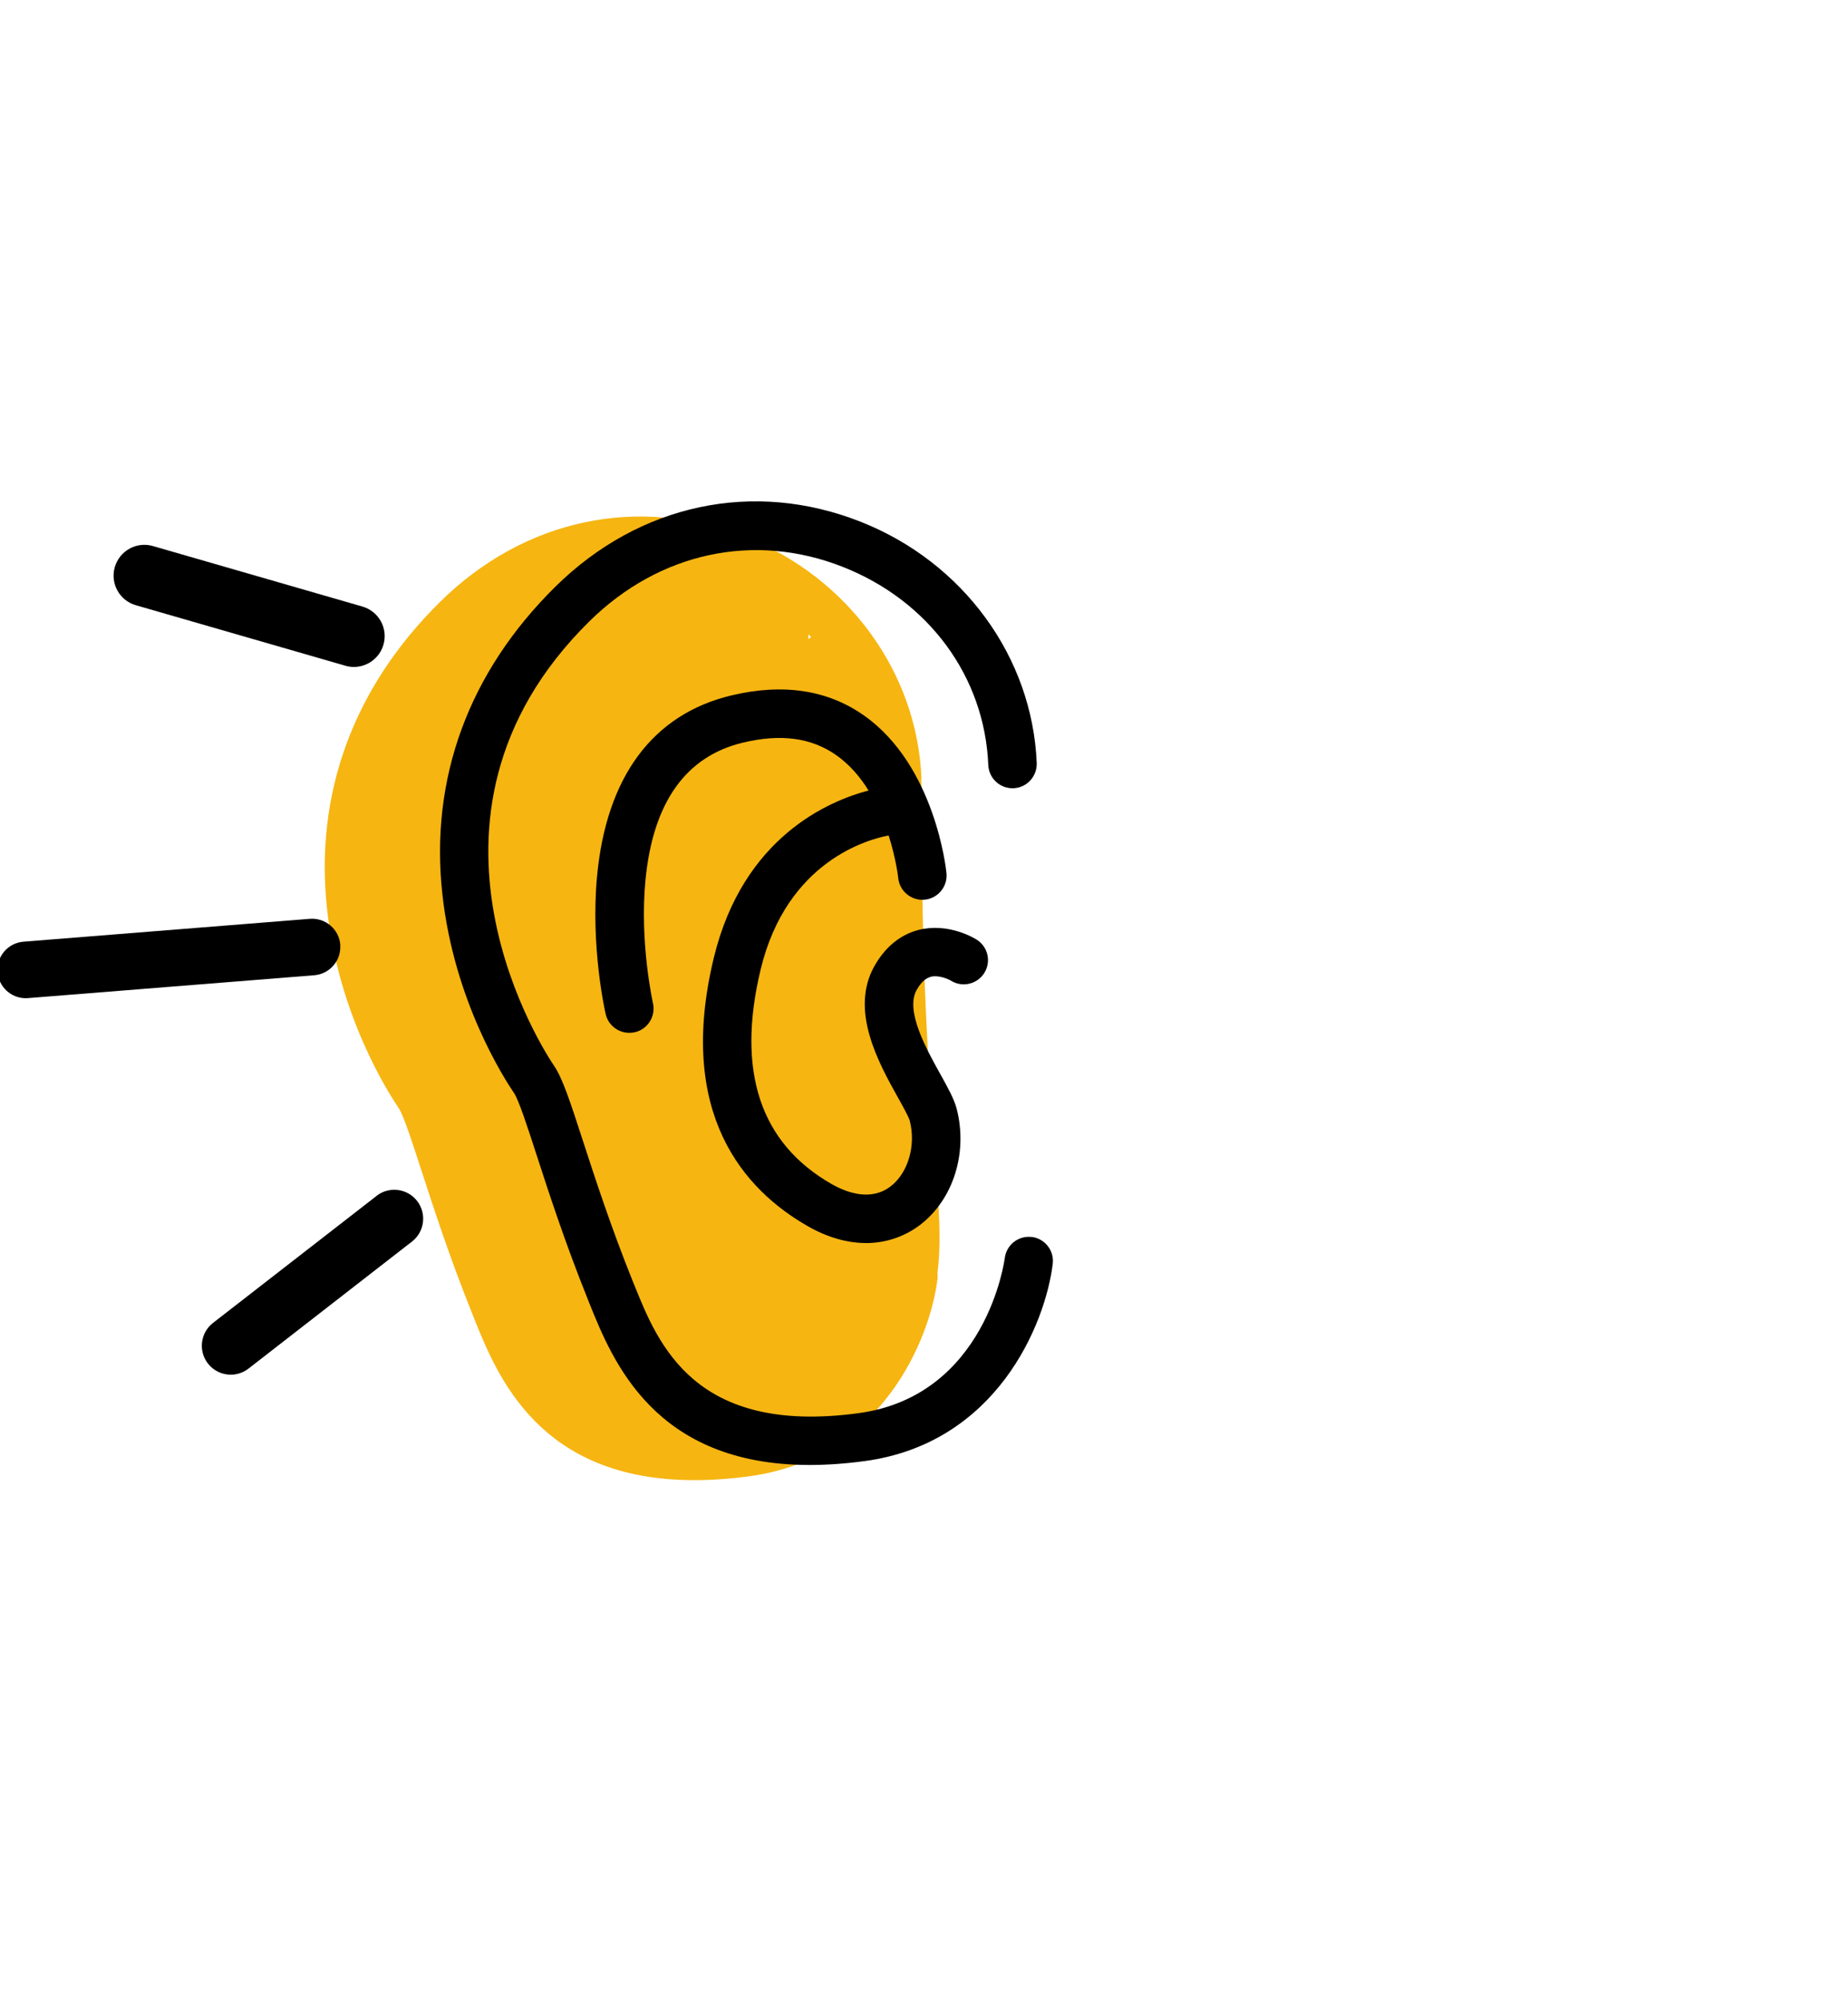
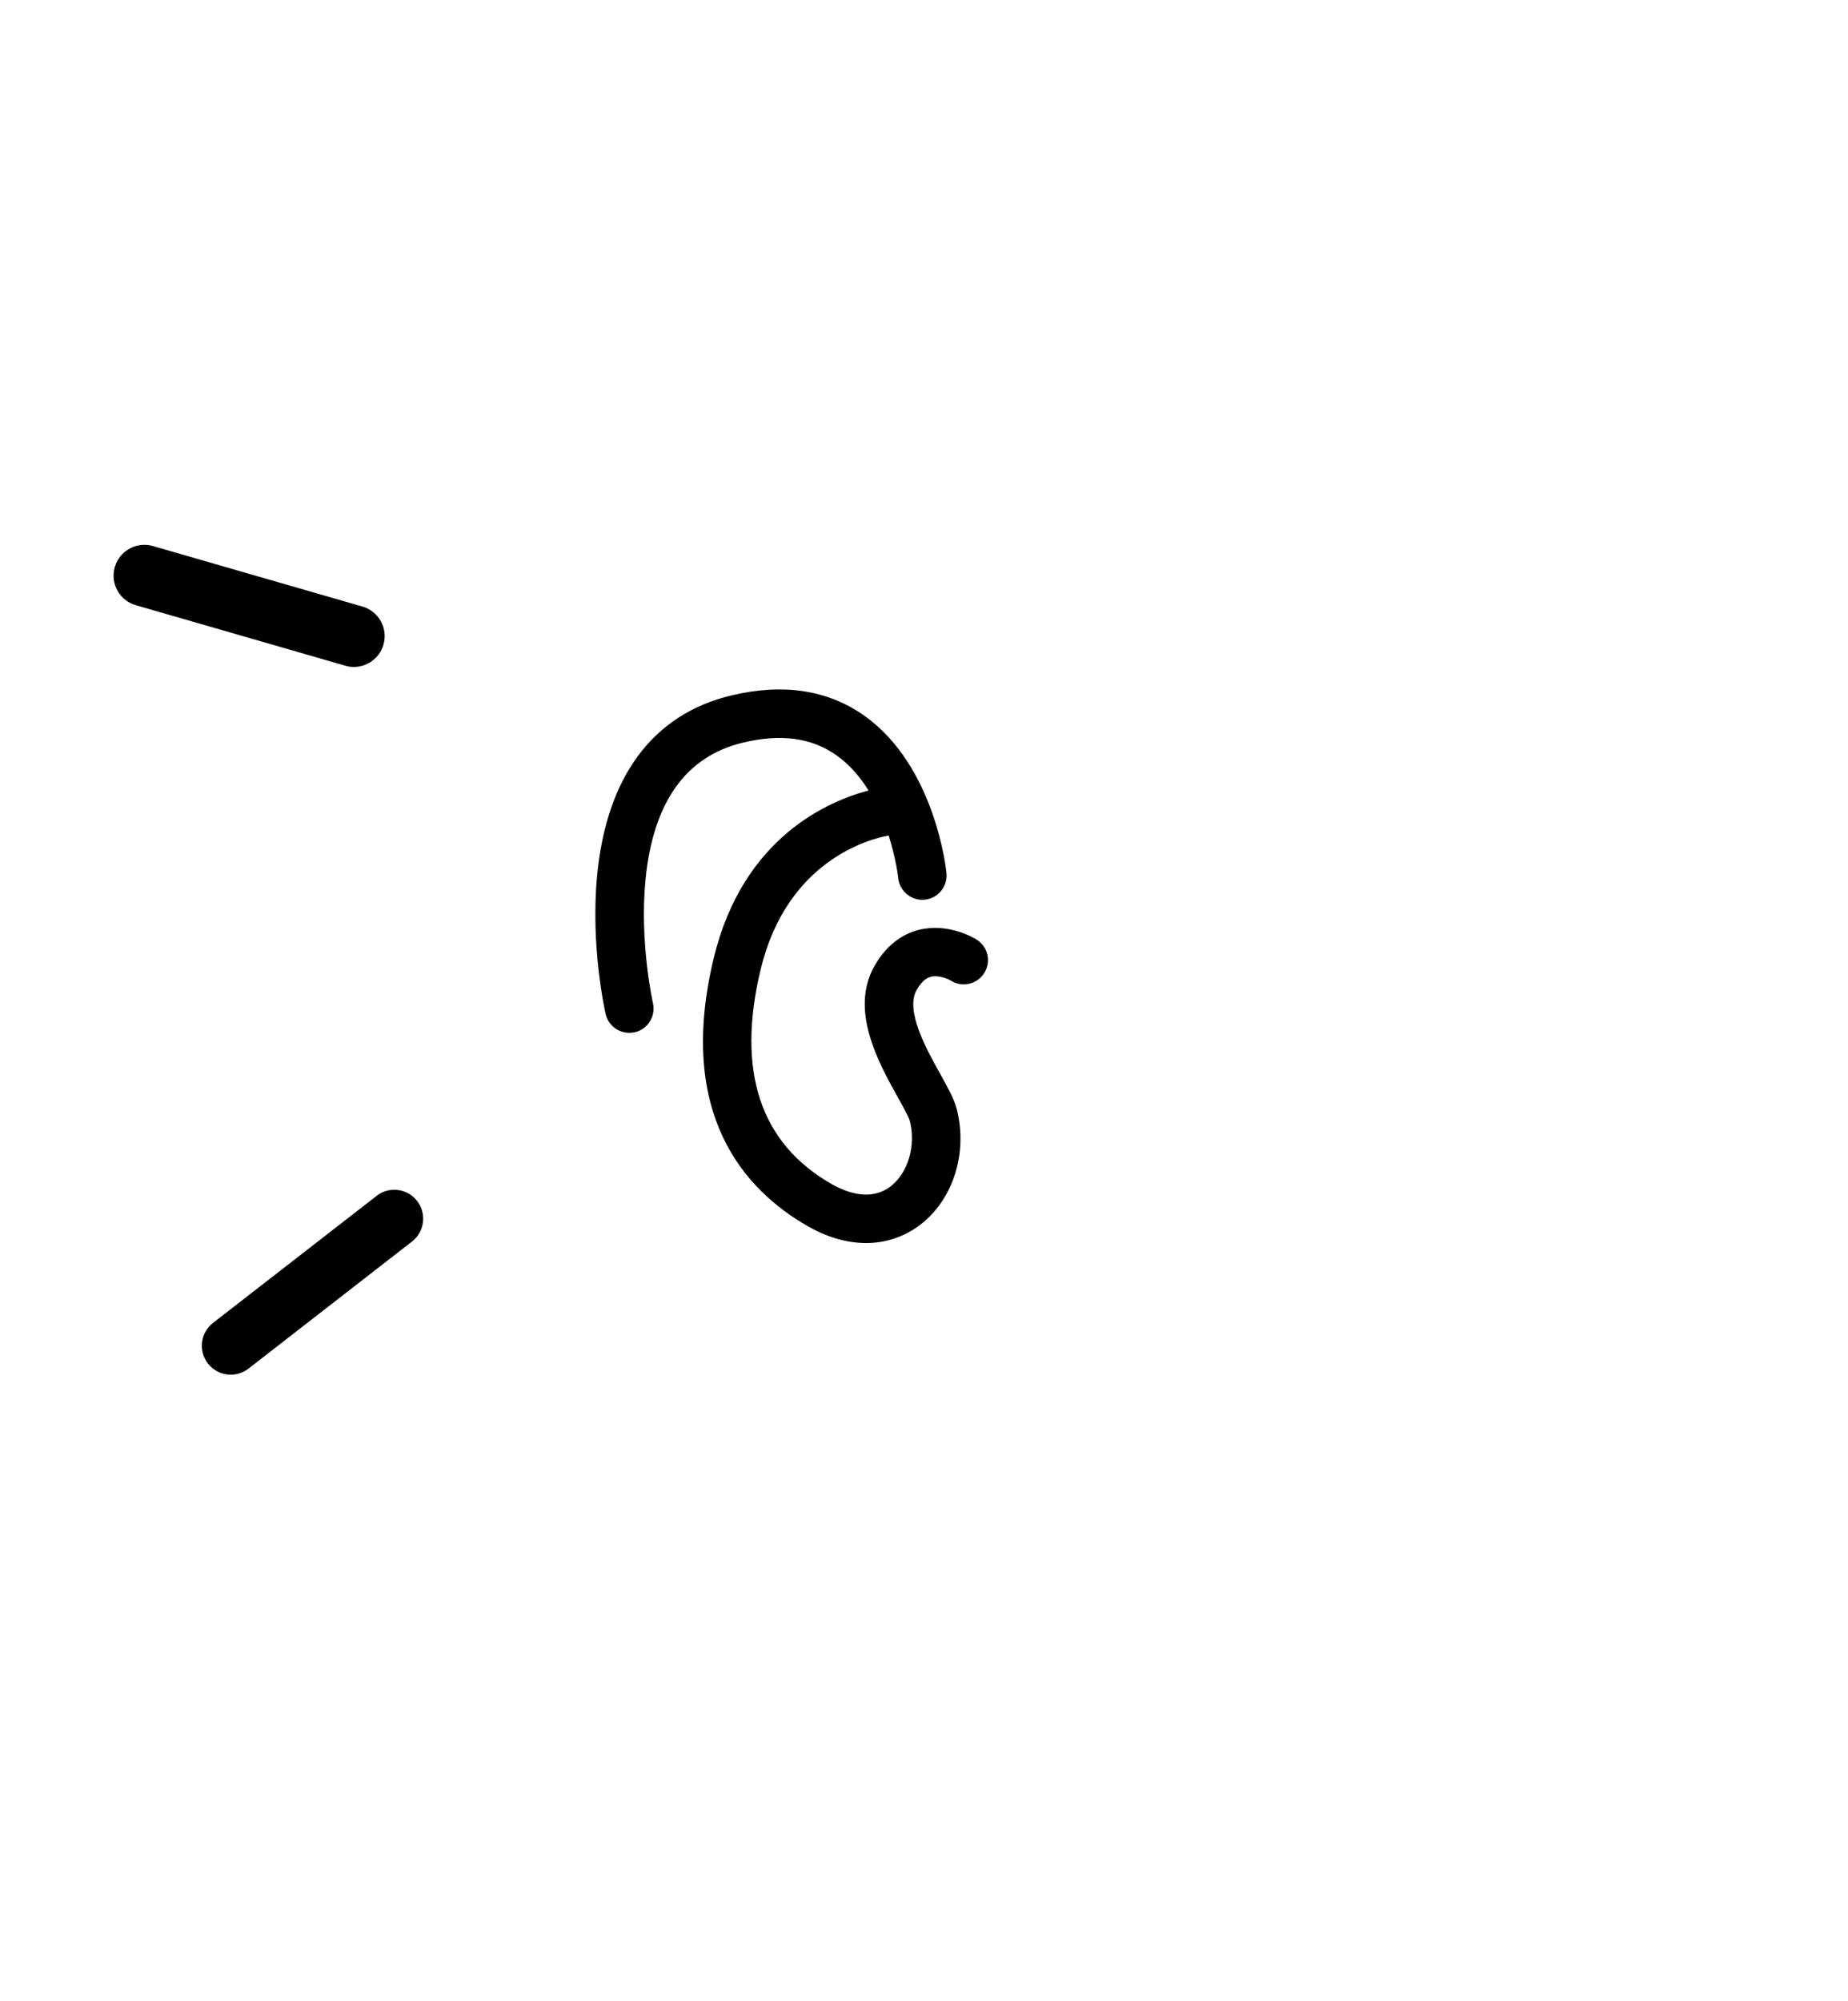
<svg xmlns="http://www.w3.org/2000/svg" id="Calque_1" data-name="Calque 1" viewBox="0 0 194.94 211.01">
  <defs>
    <style>      .cls-1 {        fill: #f6b511;      }    </style>
  </defs>
-   <path class="cls-1" d="M98.9,134.17c.53-4.19-.07-9.23-.63-17.18-1.31-18.49-.91-30.08-1.09-34.84,0-.03,.02-.06,.02-.09-.46-11.18-7.75-21.17-18.57-25.44-11.29-4.46-23.33-1.9-32.2,6.84-9.15,9.02-13.28,20.25-11.92,32.48,1.24,11.22,6.52,19.4,7.56,20.93,.49,.72,1.42,3.58,2.4,6.6,1.26,3.88,2.98,9.19,5.37,15.12l.14,.36c2.48,6.17,6.88,17.13,23.27,17.13,1.78,0,3.71-.13,5.8-.41,13.92-1.88,19.06-14.43,19.84-20.8,.03-.21,.03-.29,0-.7Zm-13.34-67c-.1,.07-.19,.15-.28,.23v-.51c.09,.09,.19,.18,.28,.28Z" />
-   <path d="M108.83,130.44c-1.4-.17-2.67,.83-2.84,2.23-.02,.15-1.92,14.53-15.45,16.35-17.26,2.33-21.11-7.24-23.65-13.57l-.15-.36c-2.32-5.77-4.01-10.98-5.25-14.79-1.33-4.1-2.14-6.58-3.04-7.91-.72-1.05-17.42-26.04,3.73-46.88,7.38-7.27,17.38-9.42,26.73-5.73,9.08,3.58,14.96,11.59,15.34,20.89,.06,1.41,1.24,2.5,2.66,2.45,1.41-.06,2.5-1.25,2.45-2.66-.46-11.18-7.75-21.17-18.57-25.44-11.29-4.46-23.33-1.9-32.2,6.84-9.15,9.02-13.28,20.25-11.92,32.48,1.24,11.22,6.52,19.4,7.56,20.93,.49,.72,1.42,3.58,2.4,6.6,1.26,3.88,2.98,9.19,5.37,15.12l.14,.36c2.48,6.17,6.88,17.13,23.27,17.13,1.78,0,3.71-.13,5.8-.41,13.92-1.88,19.06-14.43,19.84-20.8,.17-1.4-.83-2.67-2.23-2.84h0Z" />
  <path d="M98.14,103.01c.84-.23,1.87,.22,2.17,.4,1.2,.75,2.77,.38,3.52-.81,.75-1.2,.39-2.77-.81-3.52-.3-.19-3.02-1.81-6.12-1.02-1.35,.34-3.25,1.29-4.67,3.83-2.62,4.67,.46,10.2,2.5,13.86,.51,.91,1.14,2.04,1.24,2.44,.67,2.6-.18,5.5-2.02,6.91-2.04,1.56-4.51,.73-6.22-.24-7.55-4.31-10.07-11.92-7.49-22.64,2.77-11.48,11.45-13.74,13.5-14.12,.79,2.48,1.01,4.44,1.01,4.48,.14,1.4,1.39,2.43,2.8,2.29,1.4-.14,2.43-1.39,2.29-2.8-.04-.46-1.22-11.3-8.64-16.58-3.85-2.74-8.57-3.46-14.04-2.16-8.3,1.98-13.2,8.58-14.18,19.08-.69,7.44,.84,14.23,.91,14.52,.27,1.18,1.32,1.98,2.49,1.98,.19,0,.38-.02,.58-.06,1.37-.31,2.23-1.69,1.92-3.06-.01-.06-1.43-6.37-.79-13,.79-8.17,4.25-13.04,10.28-14.48,4.01-.96,7.24-.52,9.87,1.34,1.4,.99,2.51,2.3,3.38,3.71-4.1,1.07-13.24,4.85-16.33,17.67-3.96,16.43,3.21,24.44,9.92,28.27,2.08,1.19,4.18,1.78,6.17,1.78s4-.64,5.67-1.91c3.51-2.68,5.06-7.6,3.87-12.24-.27-1.04-.91-2.19-1.72-3.65-1.49-2.67-3.73-6.7-2.51-8.88,.65-1.16,1.26-1.32,1.46-1.38h0Z" />
  <path d="M39.72,126.11l-17.25,13.39c-1.33,1.03-1.57,2.95-.54,4.28,.6,.77,1.5,1.18,2.41,1.18,.65,0,1.31-.21,1.87-.64l17.25-13.4c1.33-1.03,1.57-2.95,.54-4.28-1.03-1.33-2.95-1.57-4.28-.54h0Z" />
-   <path d="M35.9,99.63c-.13-1.64-1.57-2.87-3.22-2.74l-30.2,2.41c-1.65,.13-2.87,1.57-2.74,3.21,.13,1.56,1.43,2.75,2.97,2.75,.08,0,.16,0,.24-.01l30.2-2.41c1.64-.13,2.87-1.57,2.74-3.22h0Z" />
  <path d="M14.33,63.82l22.1,6.38c.3,.09,.6,.13,.9,.13,1.41,0,2.71-.93,3.12-2.35,.5-1.73-.5-3.52-2.22-4.02l-22.1-6.38c-1.73-.5-3.52,.5-4.02,2.22-.5,1.73,.5,3.53,2.22,4.02h0Z" />
</svg>